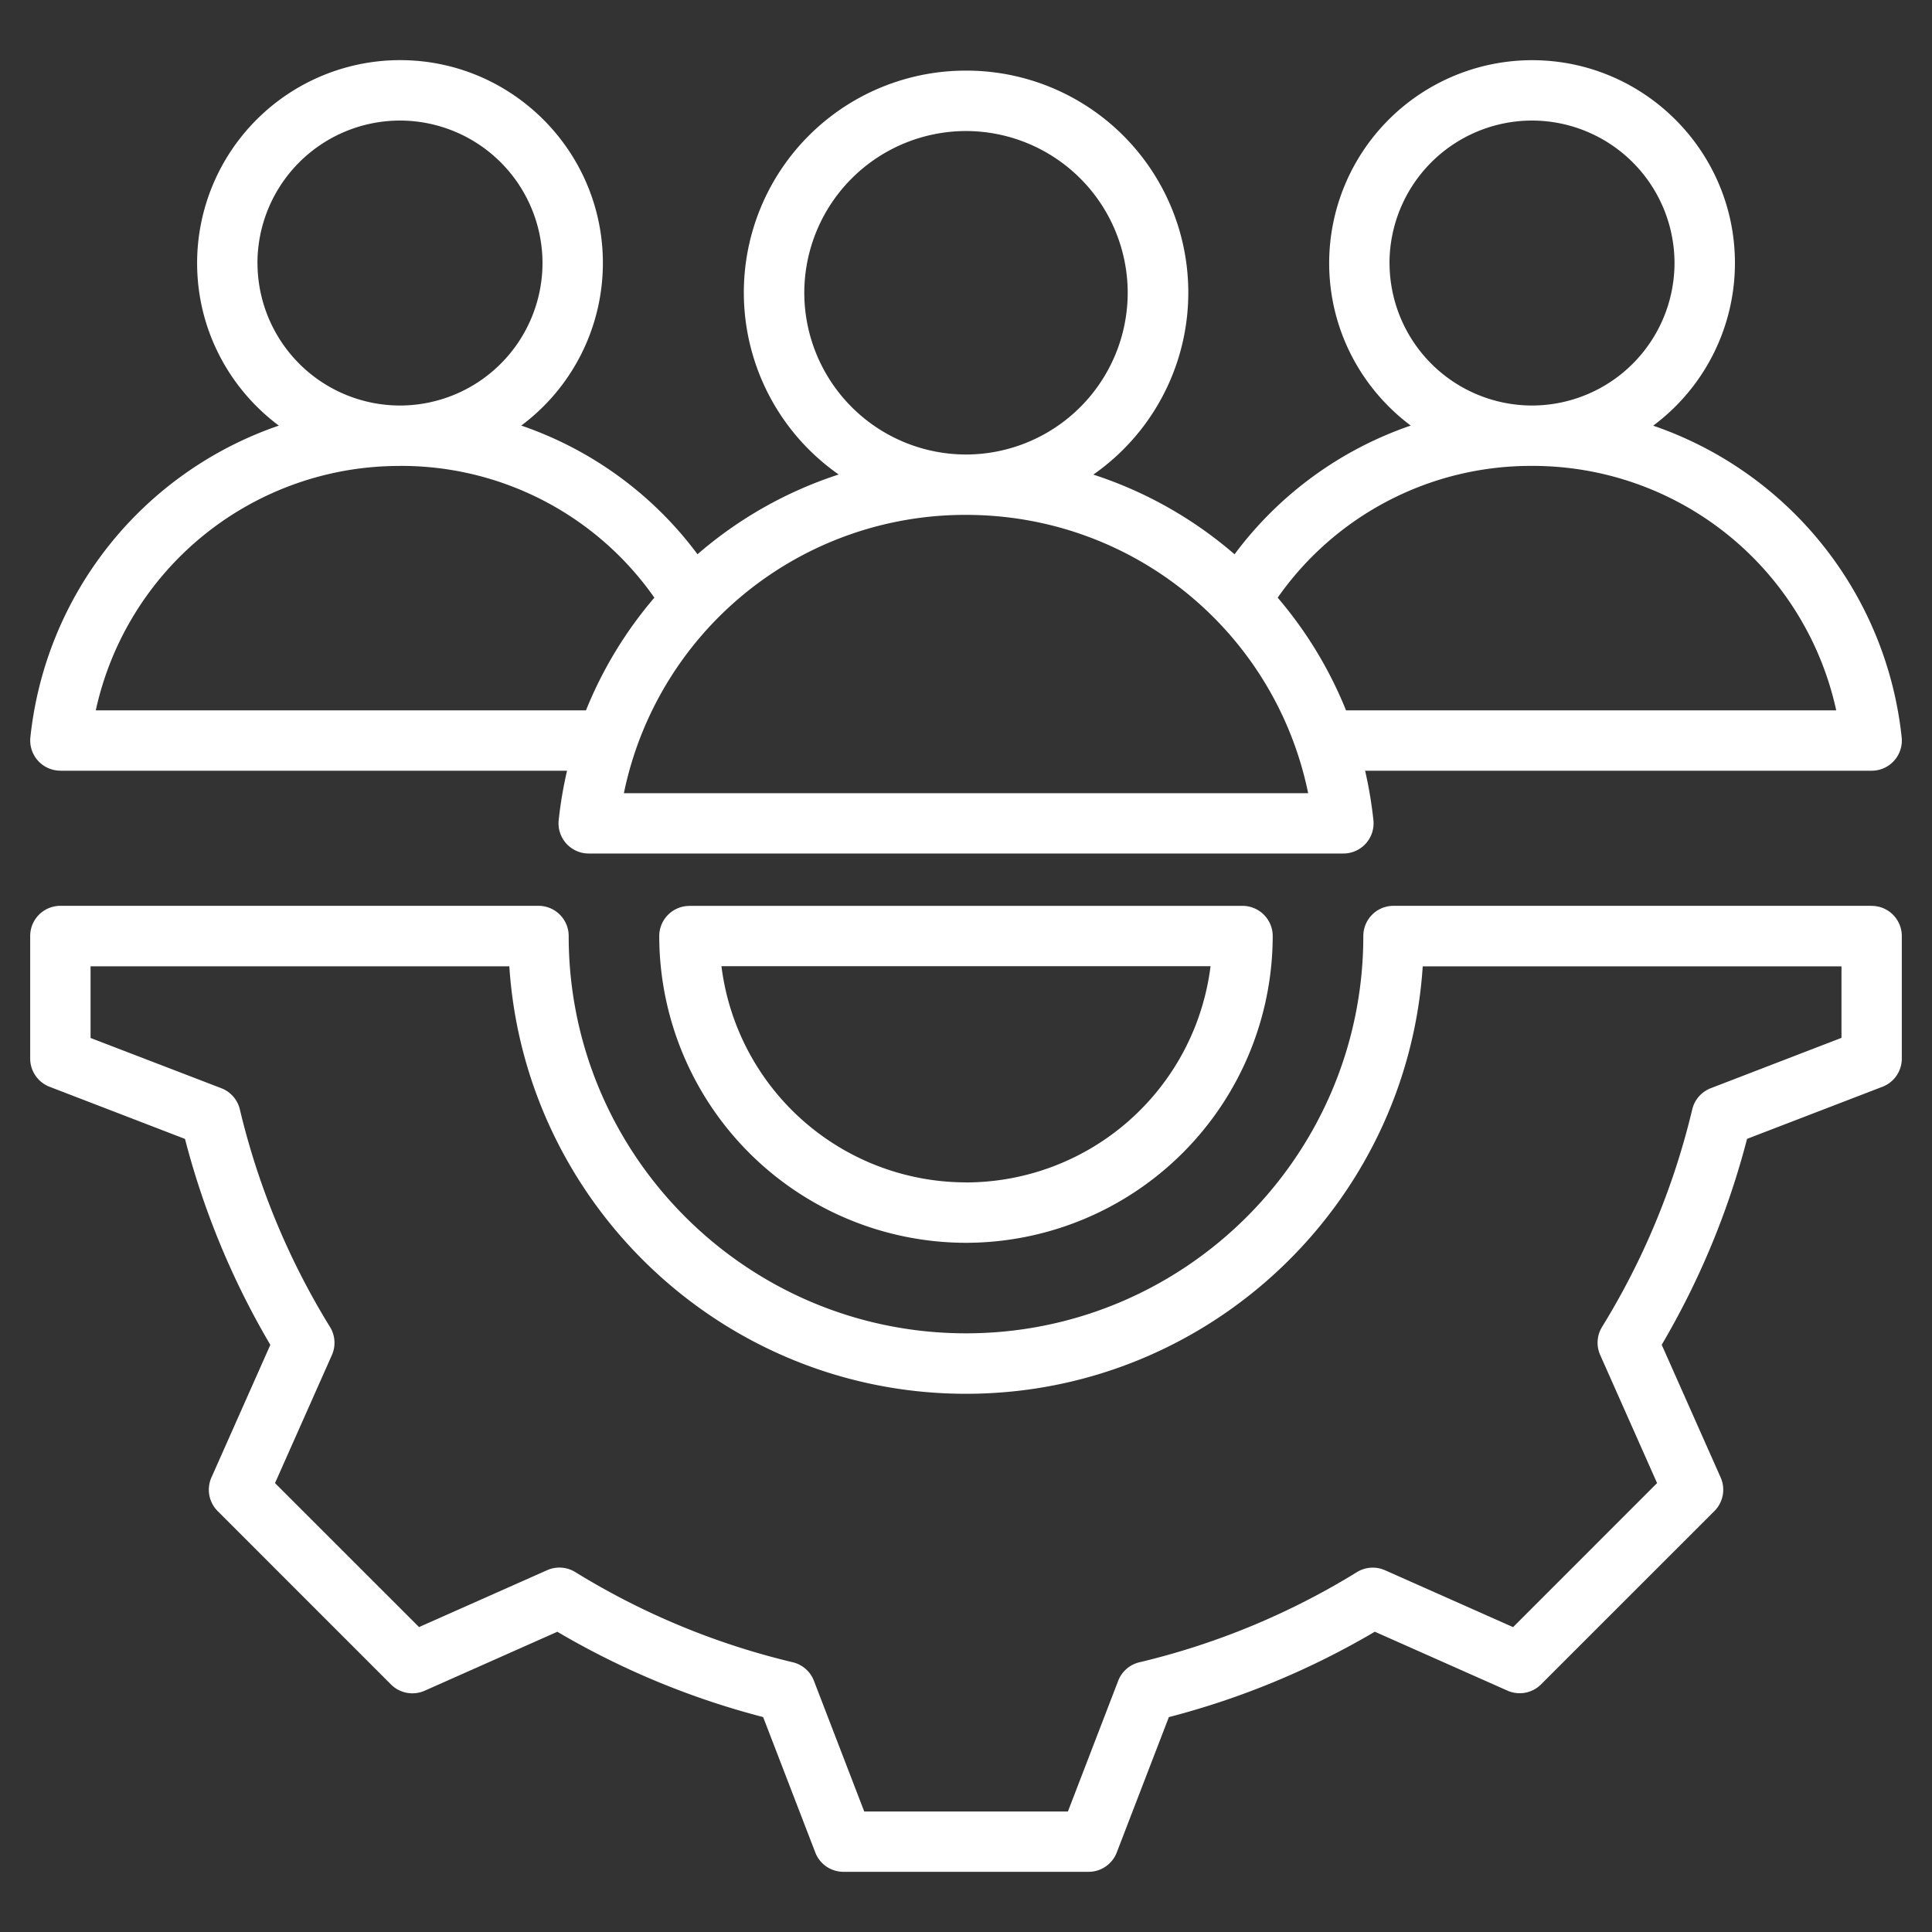
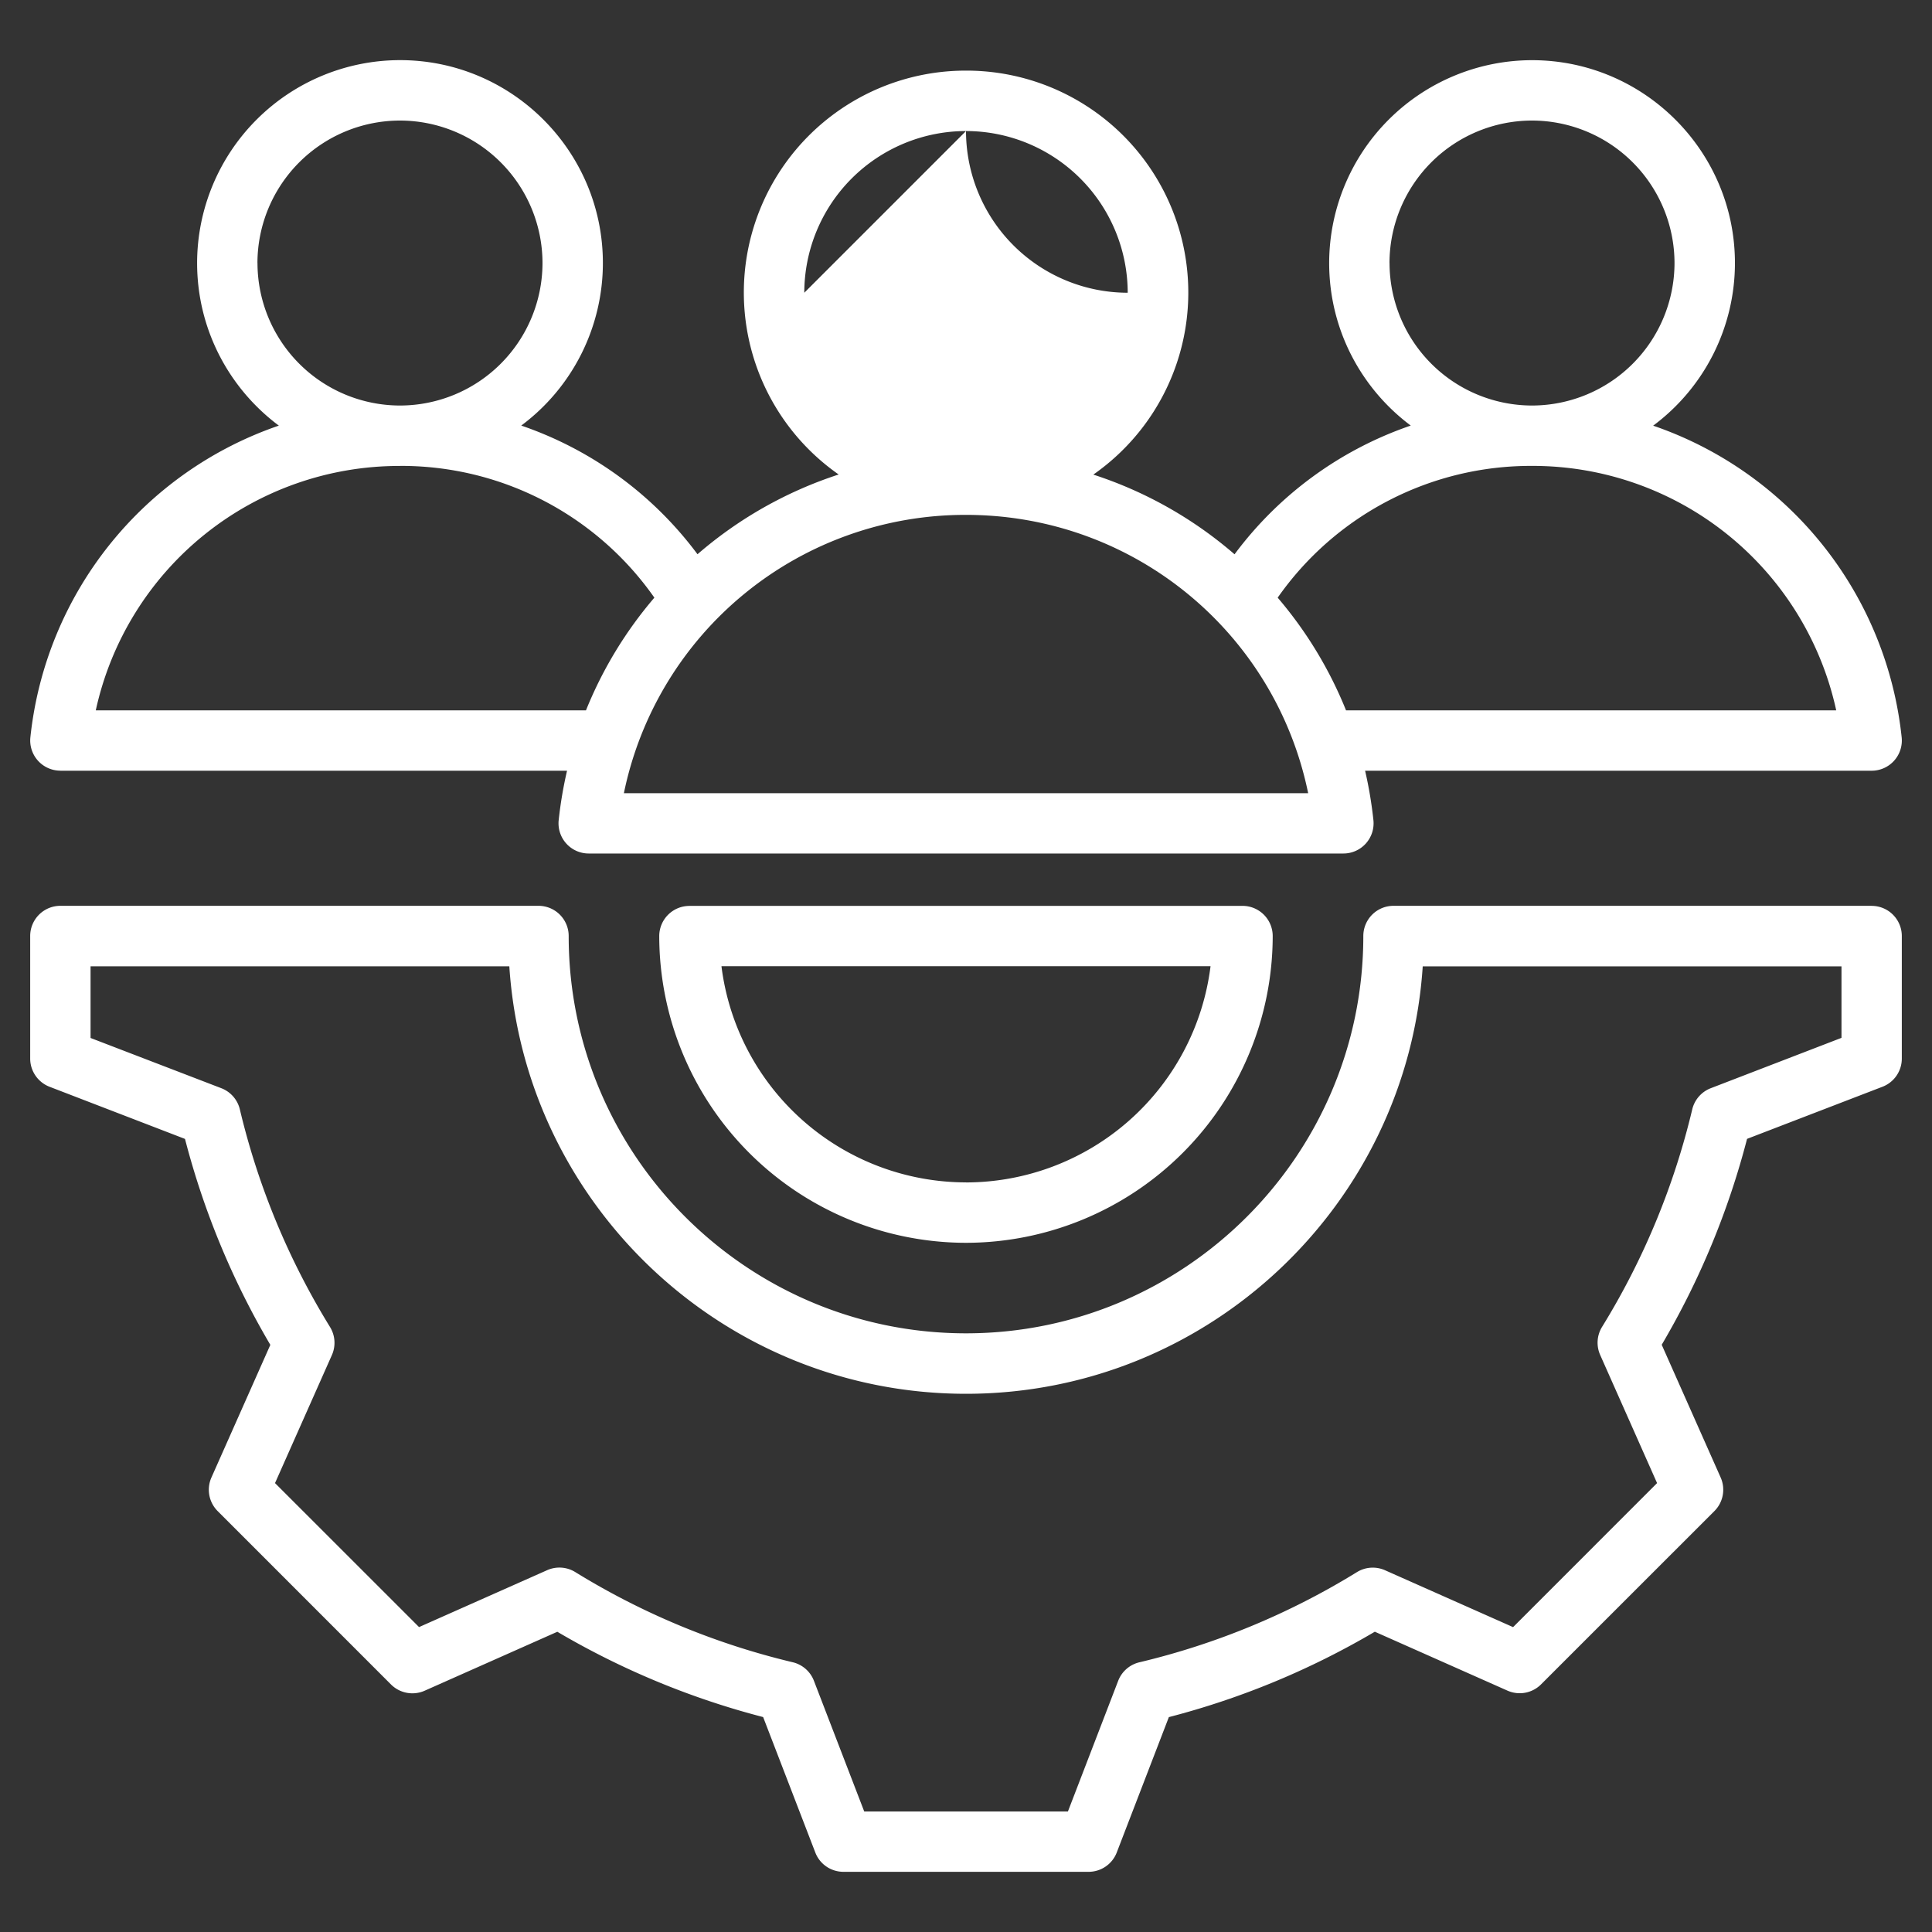
<svg xmlns="http://www.w3.org/2000/svg" width="40" height="40" fill="none">
  <rect width="100%" height="100%" fill="#333333" stroke="none" />
-   <path d="M1.25 15.957H11.74a8.576 8.576 0 0 0-.173 1.023.625.625 0 0 0 .622.691h15.625a.625.625 0 0 0 .621-.691 8.594 8.594 0 0 0-.172-1.023H38.75a.625.625 0 0 0 .622-.691 7.674 7.674 0 0 0-5.145-6.453 4.197 4.197 0 0 0 1.693-3.367c0-2.316-1.885-4.2-4.201-4.2a4.205 4.205 0 0 0-4.2 4.2c0 1.375.664 2.599 1.689 3.365a7.624 7.624 0 0 0-3.648 2.665 8.462 8.462 0 0 0-2.924-1.65A4.595 4.595 0 0 0 20 1.462a4.595 4.595 0 0 0-2.636 8.362 8.462 8.462 0 0 0-2.923 1.651 7.624 7.624 0 0 0-3.649-2.664 4.197 4.197 0 0 0 1.69-3.366c0-2.316-1.884-4.2-4.2-4.2a4.205 4.205 0 0 0-4.201 4.2c0 1.377.665 2.6 1.692 3.367a7.674 7.674 0 0 0-5.144 6.453.625.625 0 0 0 .621.691ZM28.768 5.446a2.954 2.954 0 0 1 2.951-2.95 2.954 2.954 0 0 1 2.95 2.95 2.954 2.954 0 0 1-2.95 2.95 2.954 2.954 0 0 1-2.95-2.95Zm2.951 4.2a6.431 6.431 0 0 1 6.298 5.061H27.868a8.436 8.436 0 0 0-1.415-2.333 6.396 6.396 0 0 1 5.266-2.728ZM16.652 6.061A3.352 3.352 0 0 1 20 2.713a3.352 3.352 0 0 1 3.348 3.348A3.352 3.352 0 0 1 20 9.41a3.352 3.352 0 0 1-3.348-3.348ZM20 10.66c3.47 0 6.401 2.433 7.084 5.762H12.917A7.215 7.215 0 0 1 20 10.66ZM5.33 5.446a2.954 2.954 0 0 1 2.952-2.95 2.954 2.954 0 0 1 2.95 2.95 2.954 2.954 0 0 1-2.95 2.95 2.954 2.954 0 0 1-2.951-2.95Zm2.951 4.2a6.396 6.396 0 0 1 5.267 2.728 8.435 8.435 0 0 0-1.416 2.333H1.983a6.431 6.431 0 0 1 6.298-5.06Zm5.993 9.11a.625.625 0 0 0-.625.624A6.358 6.358 0 0 0 20 25.731a6.358 6.358 0 0 0 6.35-6.35.625.625 0 0 0-.624-.626H14.274ZM20 24.48a5.108 5.108 0 0 1-5.063-4.476h10.126A5.108 5.108 0 0 1 20 24.481Zm18.75-5.726h-9.899a.625.625 0 0 0-.625.625c0 4.536-3.69 8.226-8.226 8.226-4.536 0-8.226-3.69-8.226-8.226a.625.625 0 0 0-.624-.625h-9.9a.625.625 0 0 0-.625.625v2.538c0 .258.16.49.4.583L3.83 23.58c.388 1.498.981 2.93 1.767 4.264l-1.22 2.747a.625.625 0 0 0 .13.695l3.588 3.589c.183.183.46.234.696.13l2.748-1.221A16.6 16.6 0 0 0 15.8 35.55l1.08 2.804c.092.241.324.4.583.4h5.075c.258 0 .49-.159.583-.4l1.079-2.803a16.59 16.59 0 0 0 4.264-1.768l2.747 1.22a.625.625 0 0 0 .695-.13l3.589-3.588a.625.625 0 0 0 .129-.696l-1.22-2.747a16.602 16.602 0 0 0 1.767-4.263l2.804-1.079a.625.625 0 0 0 .4-.583V19.38a.625.625 0 0 0-.625-.625Zm-.625 2.734L35.42 22.53a.625.625 0 0 0-.384.439 15.36 15.36 0 0 1-1.867 4.503.625.625 0 0 0-.039.581l1.178 2.653-2.981 2.982-2.652-1.178a.625.625 0 0 0-.581.039 15.342 15.342 0 0 1-4.504 1.867.625.625 0 0 0-.439.383l-1.041 2.706h-4.217l-1.042-2.707a.625.625 0 0 0-.439-.383 15.354 15.354 0 0 1-4.502-1.867.625.625 0 0 0-.582-.039l-2.652 1.178-2.982-2.981 1.178-2.652a.625.625 0 0 0-.04-.581 15.35 15.35 0 0 1-1.866-4.504.625.625 0 0 0-.384-.439L1.875 21.49v-1.484h8.67c.322 4.935 4.44 8.851 9.455 8.851s9.133-3.916 9.456-8.85h8.67v1.483Z" fill="#fff" />
+   <path d="M1.25 15.957H11.74a8.576 8.576 0 0 0-.173 1.023.625.625 0 0 0 .622.691h15.625a.625.625 0 0 0 .621-.691 8.594 8.594 0 0 0-.172-1.023H38.75a.625.625 0 0 0 .622-.691 7.674 7.674 0 0 0-5.145-6.453 4.197 4.197 0 0 0 1.693-3.367c0-2.316-1.885-4.2-4.201-4.2a4.205 4.205 0 0 0-4.2 4.2c0 1.375.664 2.599 1.689 3.365a7.624 7.624 0 0 0-3.648 2.665 8.462 8.462 0 0 0-2.924-1.65A4.595 4.595 0 0 0 20 1.462a4.595 4.595 0 0 0-2.636 8.362 8.462 8.462 0 0 0-2.923 1.651 7.624 7.624 0 0 0-3.649-2.664 4.197 4.197 0 0 0 1.69-3.366c0-2.316-1.884-4.2-4.2-4.2a4.205 4.205 0 0 0-4.201 4.2c0 1.377.665 2.6 1.692 3.367a7.674 7.674 0 0 0-5.144 6.453.625.625 0 0 0 .621.691ZM28.768 5.446a2.954 2.954 0 0 1 2.951-2.95 2.954 2.954 0 0 1 2.95 2.95 2.954 2.954 0 0 1-2.95 2.95 2.954 2.954 0 0 1-2.95-2.95Zm2.951 4.2a6.431 6.431 0 0 1 6.298 5.061H27.868a8.436 8.436 0 0 0-1.415-2.333 6.396 6.396 0 0 1 5.266-2.728ZM16.652 6.061A3.352 3.352 0 0 1 20 2.713a3.352 3.352 0 0 1 3.348 3.348a3.352 3.352 0 0 1-3.348-3.348ZM20 10.66c3.47 0 6.401 2.433 7.084 5.762H12.917A7.215 7.215 0 0 1 20 10.66ZM5.33 5.446a2.954 2.954 0 0 1 2.952-2.95 2.954 2.954 0 0 1 2.95 2.95 2.954 2.954 0 0 1-2.95 2.95 2.954 2.954 0 0 1-2.951-2.95Zm2.951 4.2a6.396 6.396 0 0 1 5.267 2.728 8.435 8.435 0 0 0-1.416 2.333H1.983a6.431 6.431 0 0 1 6.298-5.06Zm5.993 9.11a.625.625 0 0 0-.625.624A6.358 6.358 0 0 0 20 25.731a6.358 6.358 0 0 0 6.35-6.35.625.625 0 0 0-.624-.626H14.274ZM20 24.48a5.108 5.108 0 0 1-5.063-4.476h10.126A5.108 5.108 0 0 1 20 24.481Zm18.75-5.726h-9.899a.625.625 0 0 0-.625.625c0 4.536-3.69 8.226-8.226 8.226-4.536 0-8.226-3.69-8.226-8.226a.625.625 0 0 0-.624-.625h-9.9a.625.625 0 0 0-.625.625v2.538c0 .258.16.49.4.583L3.83 23.58c.388 1.498.981 2.93 1.767 4.264l-1.22 2.747a.625.625 0 0 0 .13.695l3.588 3.589c.183.183.46.234.696.13l2.748-1.221A16.6 16.6 0 0 0 15.8 35.55l1.08 2.804c.092.241.324.4.583.4h5.075c.258 0 .49-.159.583-.4l1.079-2.803a16.59 16.59 0 0 0 4.264-1.768l2.747 1.22a.625.625 0 0 0 .695-.13l3.589-3.588a.625.625 0 0 0 .129-.696l-1.22-2.747a16.602 16.602 0 0 0 1.767-4.263l2.804-1.079a.625.625 0 0 0 .4-.583V19.38a.625.625 0 0 0-.625-.625Zm-.625 2.734L35.42 22.53a.625.625 0 0 0-.384.439 15.36 15.36 0 0 1-1.867 4.503.625.625 0 0 0-.039.581l1.178 2.653-2.981 2.982-2.652-1.178a.625.625 0 0 0-.581.039 15.342 15.342 0 0 1-4.504 1.867.625.625 0 0 0-.439.383l-1.041 2.706h-4.217l-1.042-2.707a.625.625 0 0 0-.439-.383 15.354 15.354 0 0 1-4.502-1.867.625.625 0 0 0-.582-.039l-2.652 1.178-2.982-2.981 1.178-2.652a.625.625 0 0 0-.04-.581 15.35 15.35 0 0 1-1.866-4.504.625.625 0 0 0-.384-.439L1.875 21.49v-1.484h8.67c.322 4.935 4.44 8.851 9.455 8.851s9.133-3.916 9.456-8.85h8.67v1.483Z" fill="#fff" />
</svg>